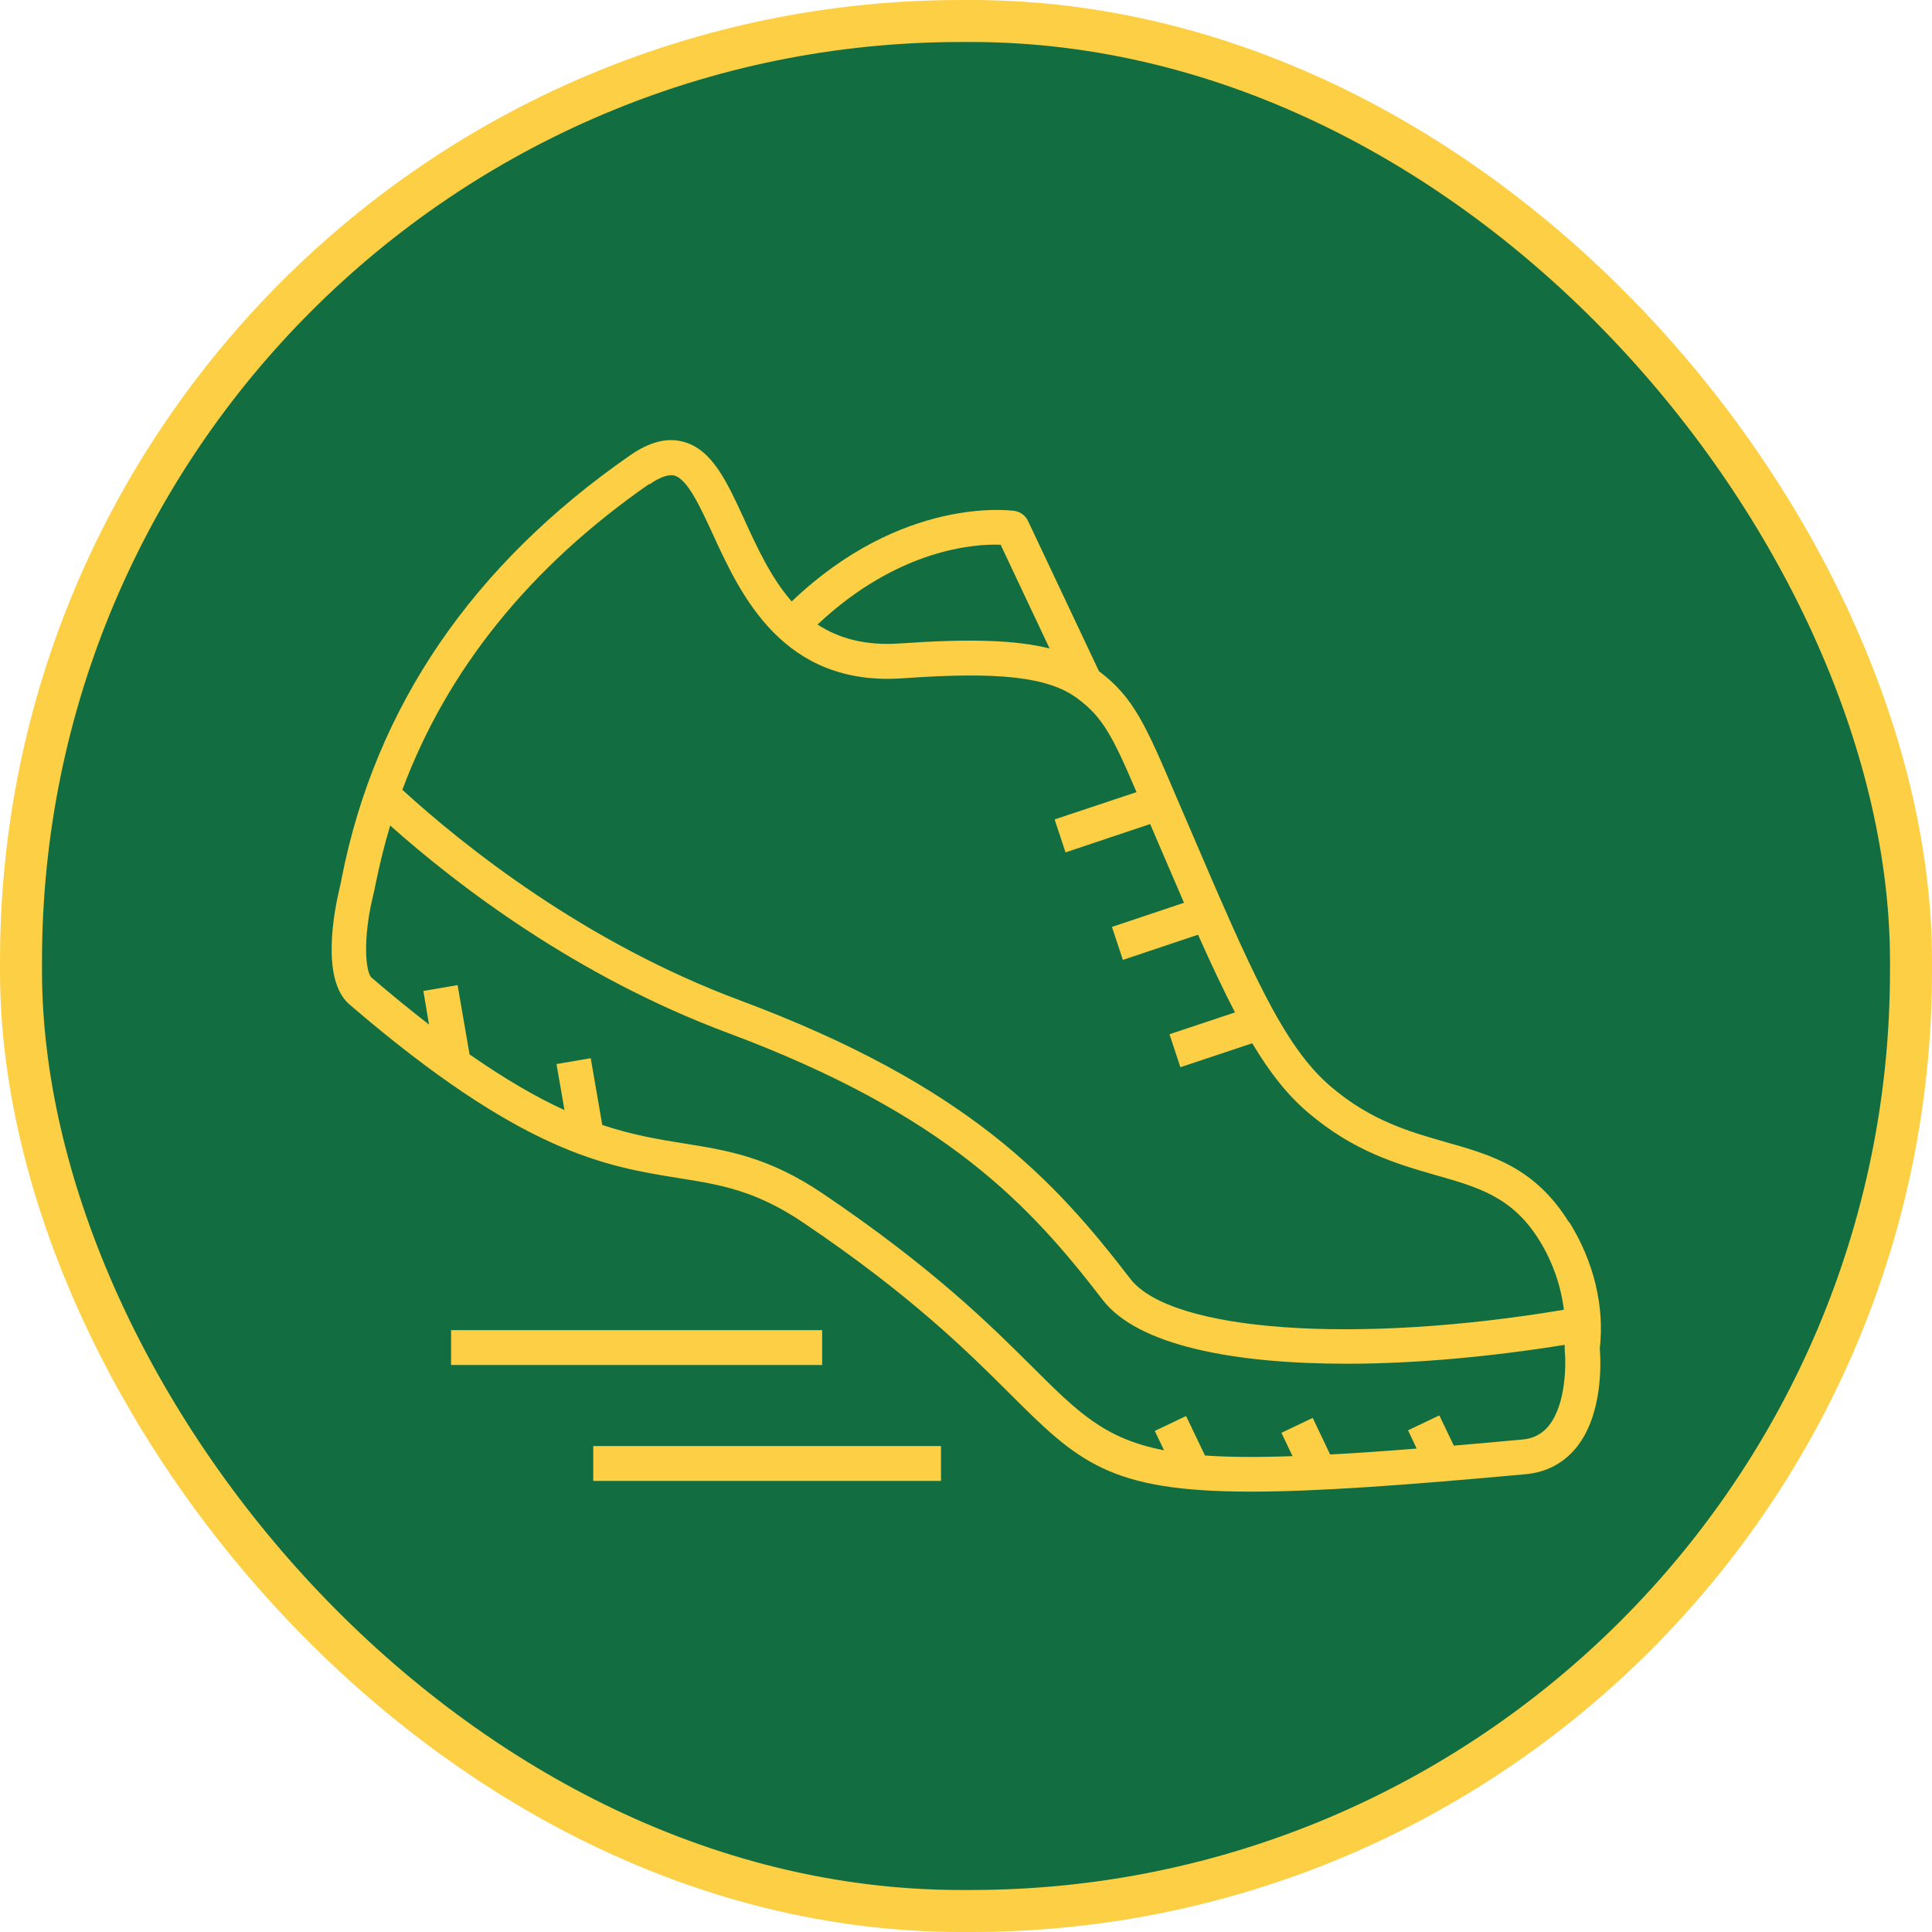
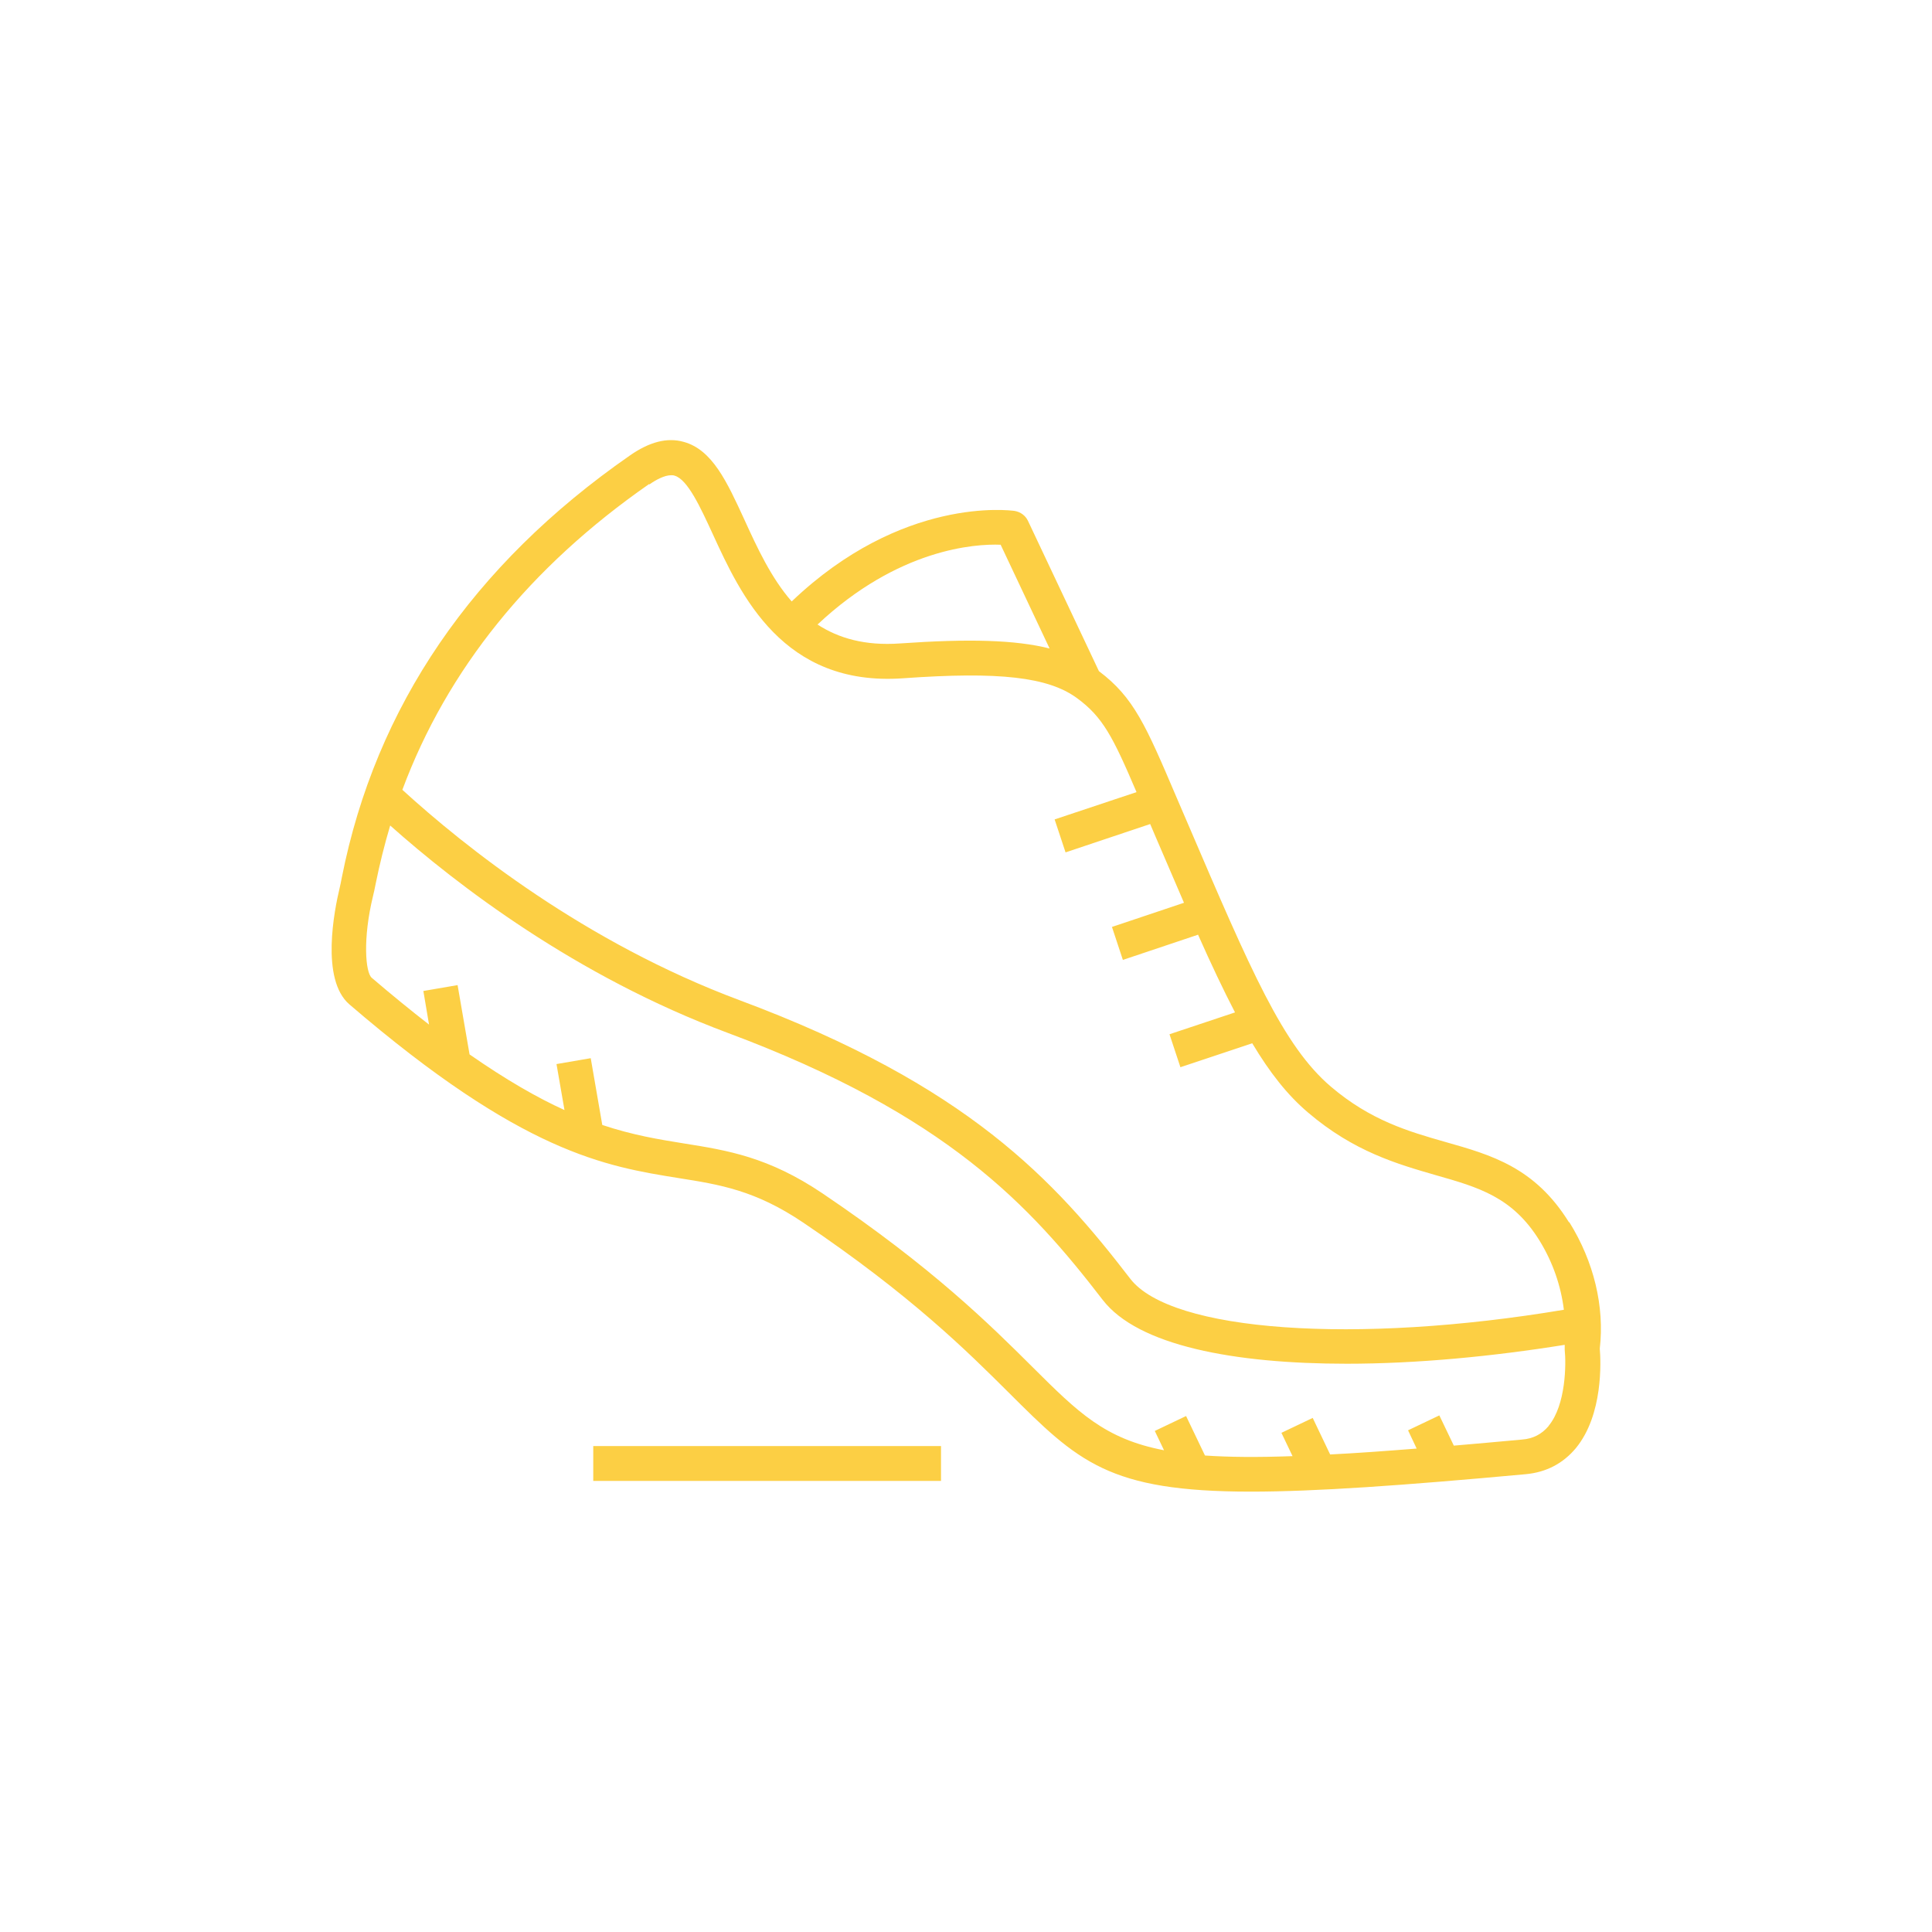
<svg xmlns="http://www.w3.org/2000/svg" id="Layer_2" data-name="Layer 2" viewBox="0 0 92 92">
  <defs>
    <style>
      .cls-1 {
        fill: #fccf44;
      }

      .cls-2 {
        fill: #126e41;
        stroke: #fccf44;
        stroke-miterlimit: 10;
        stroke-width: 2px;
      }
    </style>
  </defs>
  <g id="Layer_1-2" data-name="Layer 1">
    <g>
-       <rect class="cls-2" x="1" y="1" width="90" height="90" rx="44.77" ry="44.77" />
      <g>
        <path class="cls-1" d="M74.71,58.2c-1.62-2.61-3.69-3.2-5.88-3.82-1.75-.5-3.56-1.02-5.46-2.64-2.27-1.94-3.79-5.48-6.82-12.55l-.52-1.21c-1.47-3.45-2.04-4.77-3.7-6.02l-3.38-7.16c-.12-.25-.35-.42-.63-.47-.23-.03-5.36-.71-10.62,4.31-.98-1.12-1.64-2.55-2.26-3.91-.82-1.78-1.52-3.32-2.89-3.69-.78-.22-1.63,0-2.57.66-7.48,5.2-12.09,11.95-13.7,20.07-.04.22-.08.4-.11.53-.24,1-.92,4.34.47,5.53,8.24,7.08,12.19,7.71,15.68,8.27,1.96.31,3.65.58,5.93,2.12,5.13,3.46,7.81,6.13,9.77,8.08,3.31,3.3,4.75,4.73,11.55,4.73,3.06,0,7.2-.29,13.08-.83.98-.09,1.78-.51,2.39-1.24,1.31-1.59,1.19-4.15,1.14-4.74.23-2.01-.28-4.14-1.45-6.02ZM47.65,25.94l2.33,4.94c-1.63-.41-3.84-.47-7.12-.24-1.67.12-2.93-.25-3.93-.9,3.84-3.61,7.5-3.85,8.72-3.8ZM30.92,23.07c.3-.21.71-.44,1.04-.44.05,0,.11,0,.16.02.62.17,1.23,1.5,1.82,2.78,1.33,2.9,3.34,7.27,9.05,6.87,4.6-.33,6.92-.06,8.29.94,1.23.9,1.71,1.83,2.84,4.48l-3.9,1.3.52,1.57,4.03-1.35.26.61c.49,1.13.93,2.17,1.35,3.14l-3.43,1.15.52,1.57,3.58-1.2c.63,1.42,1.21,2.64,1.76,3.7l-3.12,1.04.52,1.57,3.42-1.14c.84,1.4,1.67,2.46,2.66,3.3,2.18,1.86,4.25,2.45,6.08,2.98,2.04.58,3.65,1.04,4.93,3.1.65,1.05,1.03,2.18,1.17,3.31-9.9,1.66-18.71,1.05-20.65-1.48-3.6-4.68-7.73-9.21-18.6-13.26-7.37-2.75-13.08-7.3-16.06-10.02,2.13-5.72,6.07-10.61,11.75-14.56ZM73.74,67.91c-.32.38-.73.6-1.26.64-1.15.11-2.24.2-3.25.29l-.69-1.44-1.49.71.41.87c-1.53.12-2.89.22-4.12.28l-.83-1.74-1.49.71.53,1.11c-1.66.06-3.02.05-4.17-.03l-.9-1.88-1.49.71.44.92c-2.82-.54-4.09-1.8-6.25-3.95-2.01-2-4.75-4.73-10.01-8.28-2.58-1.74-4.53-2.05-6.6-2.38-1.18-.19-2.42-.39-3.89-.88l-.55-3.18-1.63.28.38,2.19c-1.3-.59-2.78-1.44-4.52-2.65l-.57-3.3-1.63.28.27,1.6c-.85-.66-1.76-1.4-2.73-2.23-.3-.26-.43-1.86.06-3.88.04-.15.08-.35.13-.6.19-.94.42-1.86.69-2.77,3.19,2.84,8.85,7.18,16.06,9.87,10.46,3.9,14.42,8.24,17.87,12.72,1.68,2.18,6.26,3.04,11.62,3.04,3.34,0,6.96-.35,10.38-.9,0,.02,0,.03,0,.05,0,.06,0,.13,0,.19.07.67.06,2.61-.76,3.61Z" />
        <rect class="cls-1" x="28.25" y="68.86" width="16.56" height="1.66" />
-         <rect class="cls-1" x="21.48" y="63.34" width="17.67" height="1.66" />
      </g>
    </g>
  </g>
</svg>